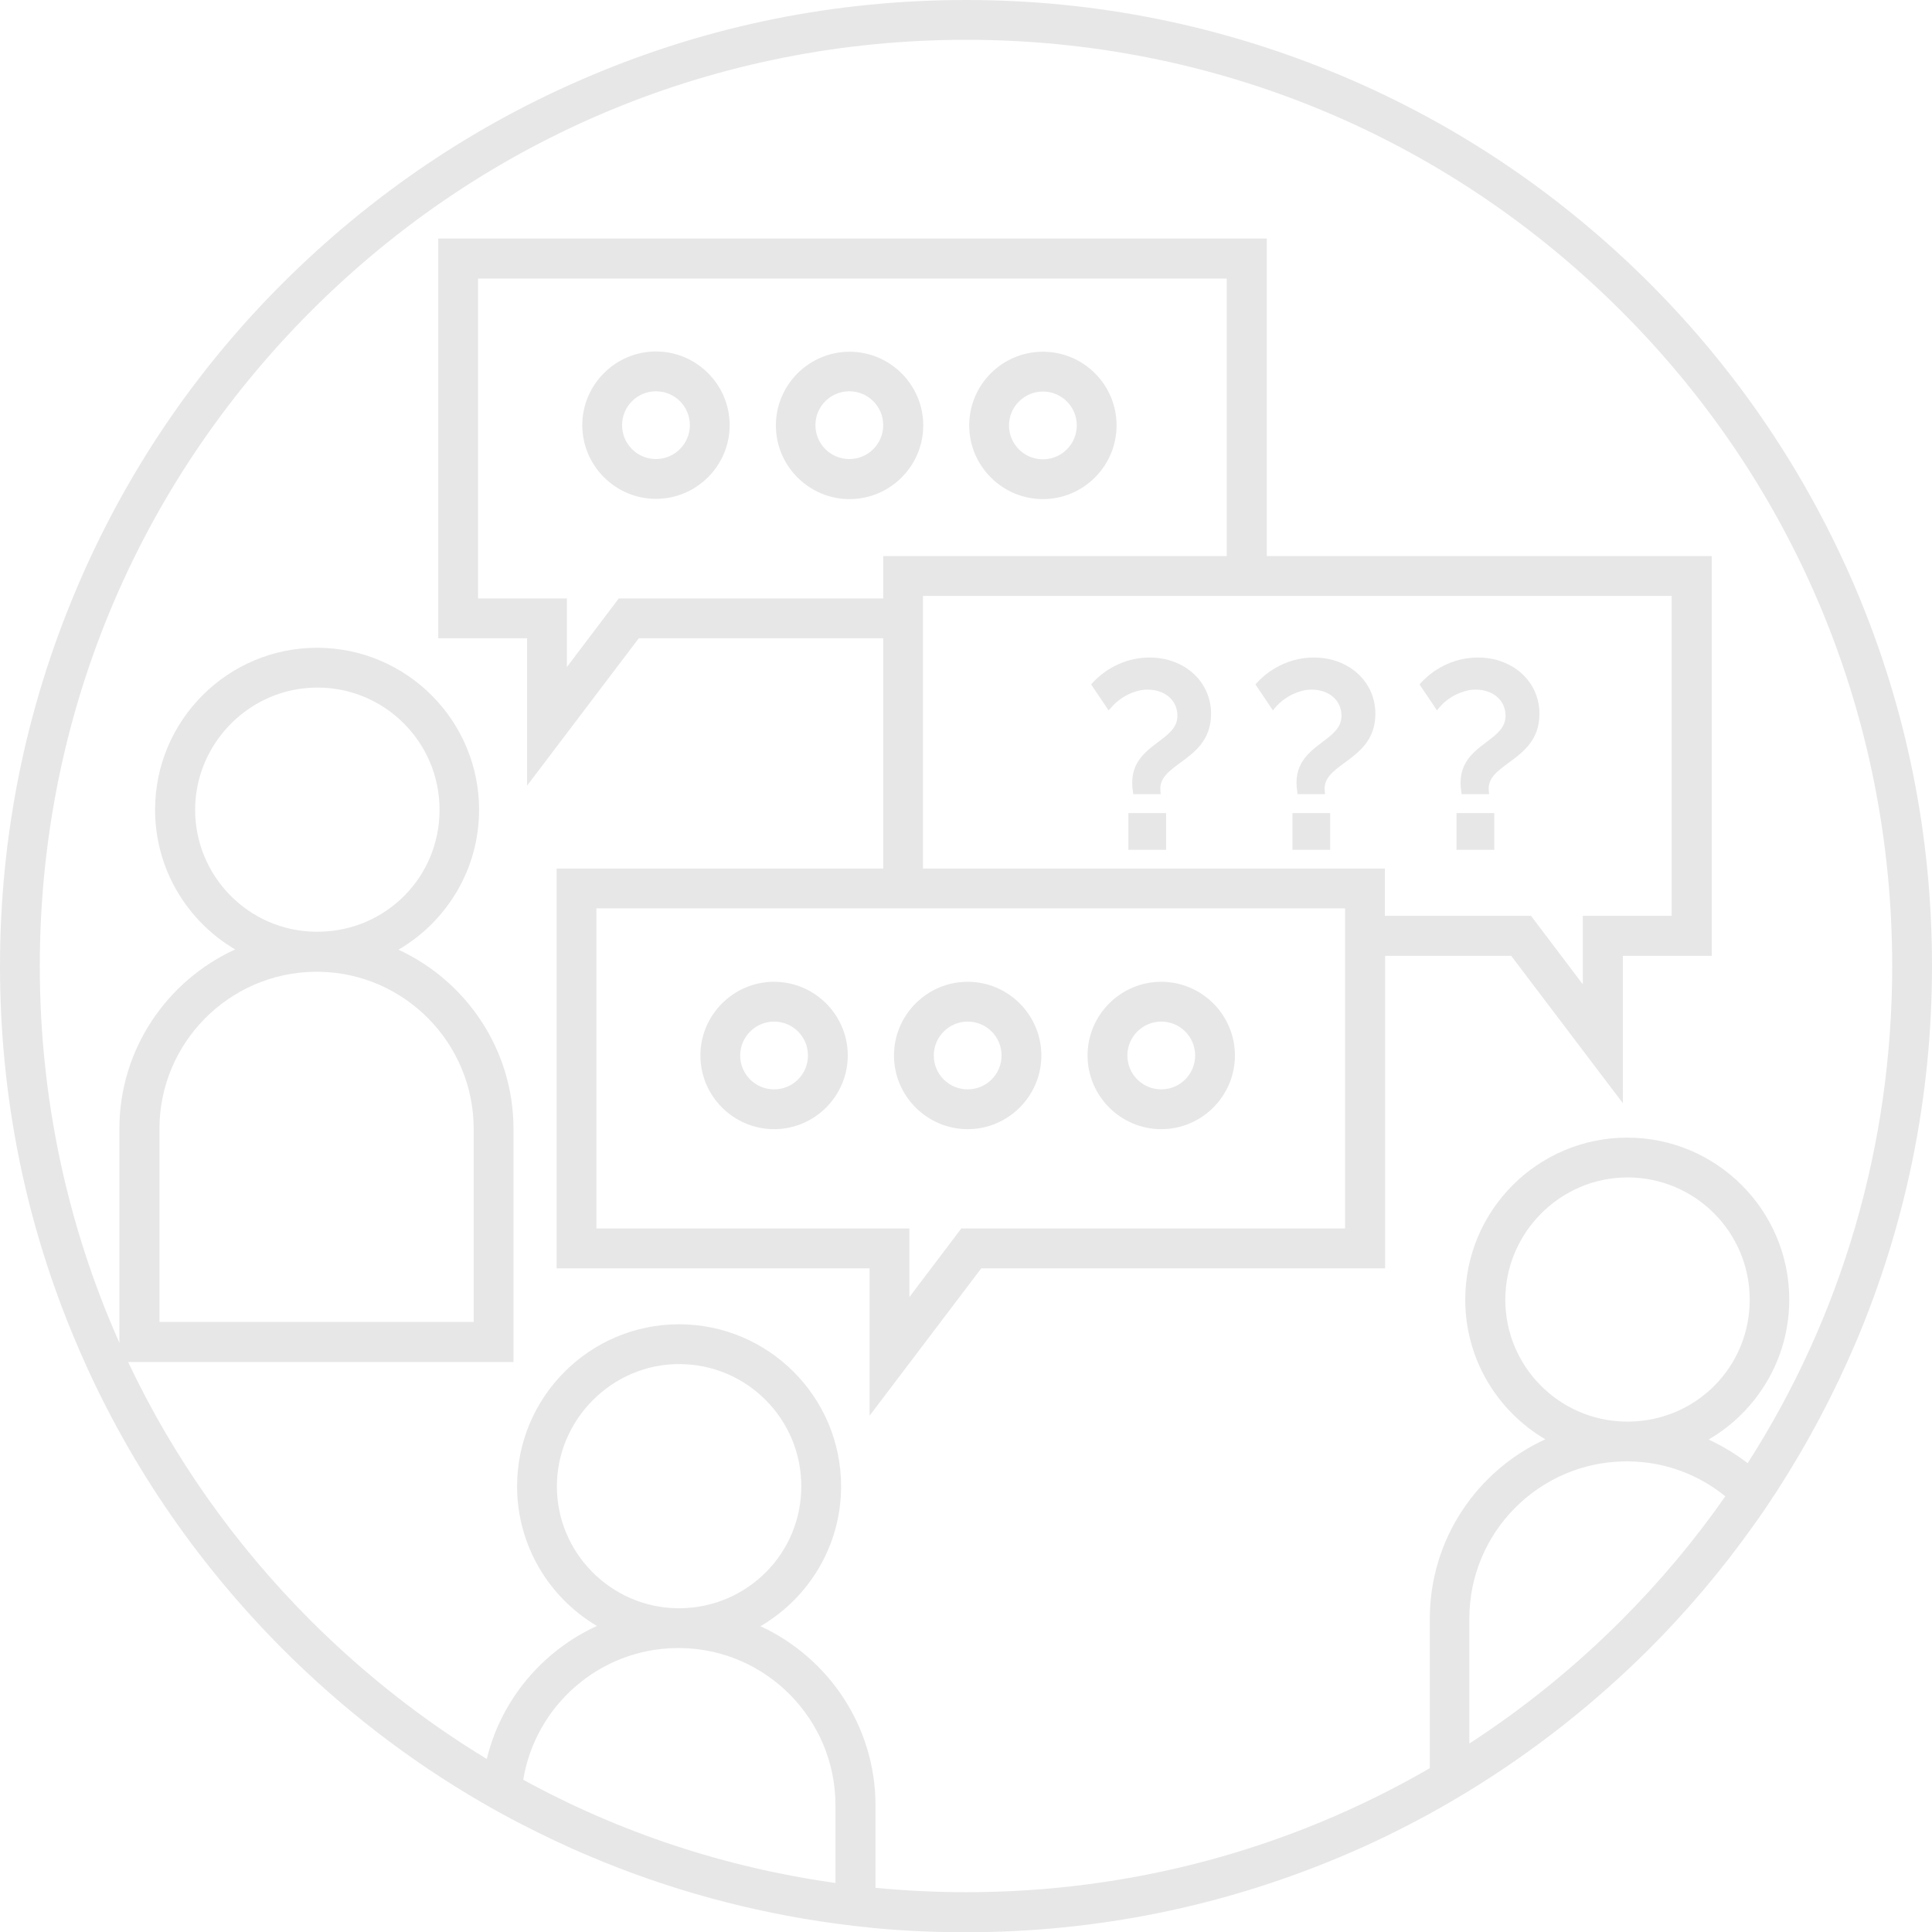
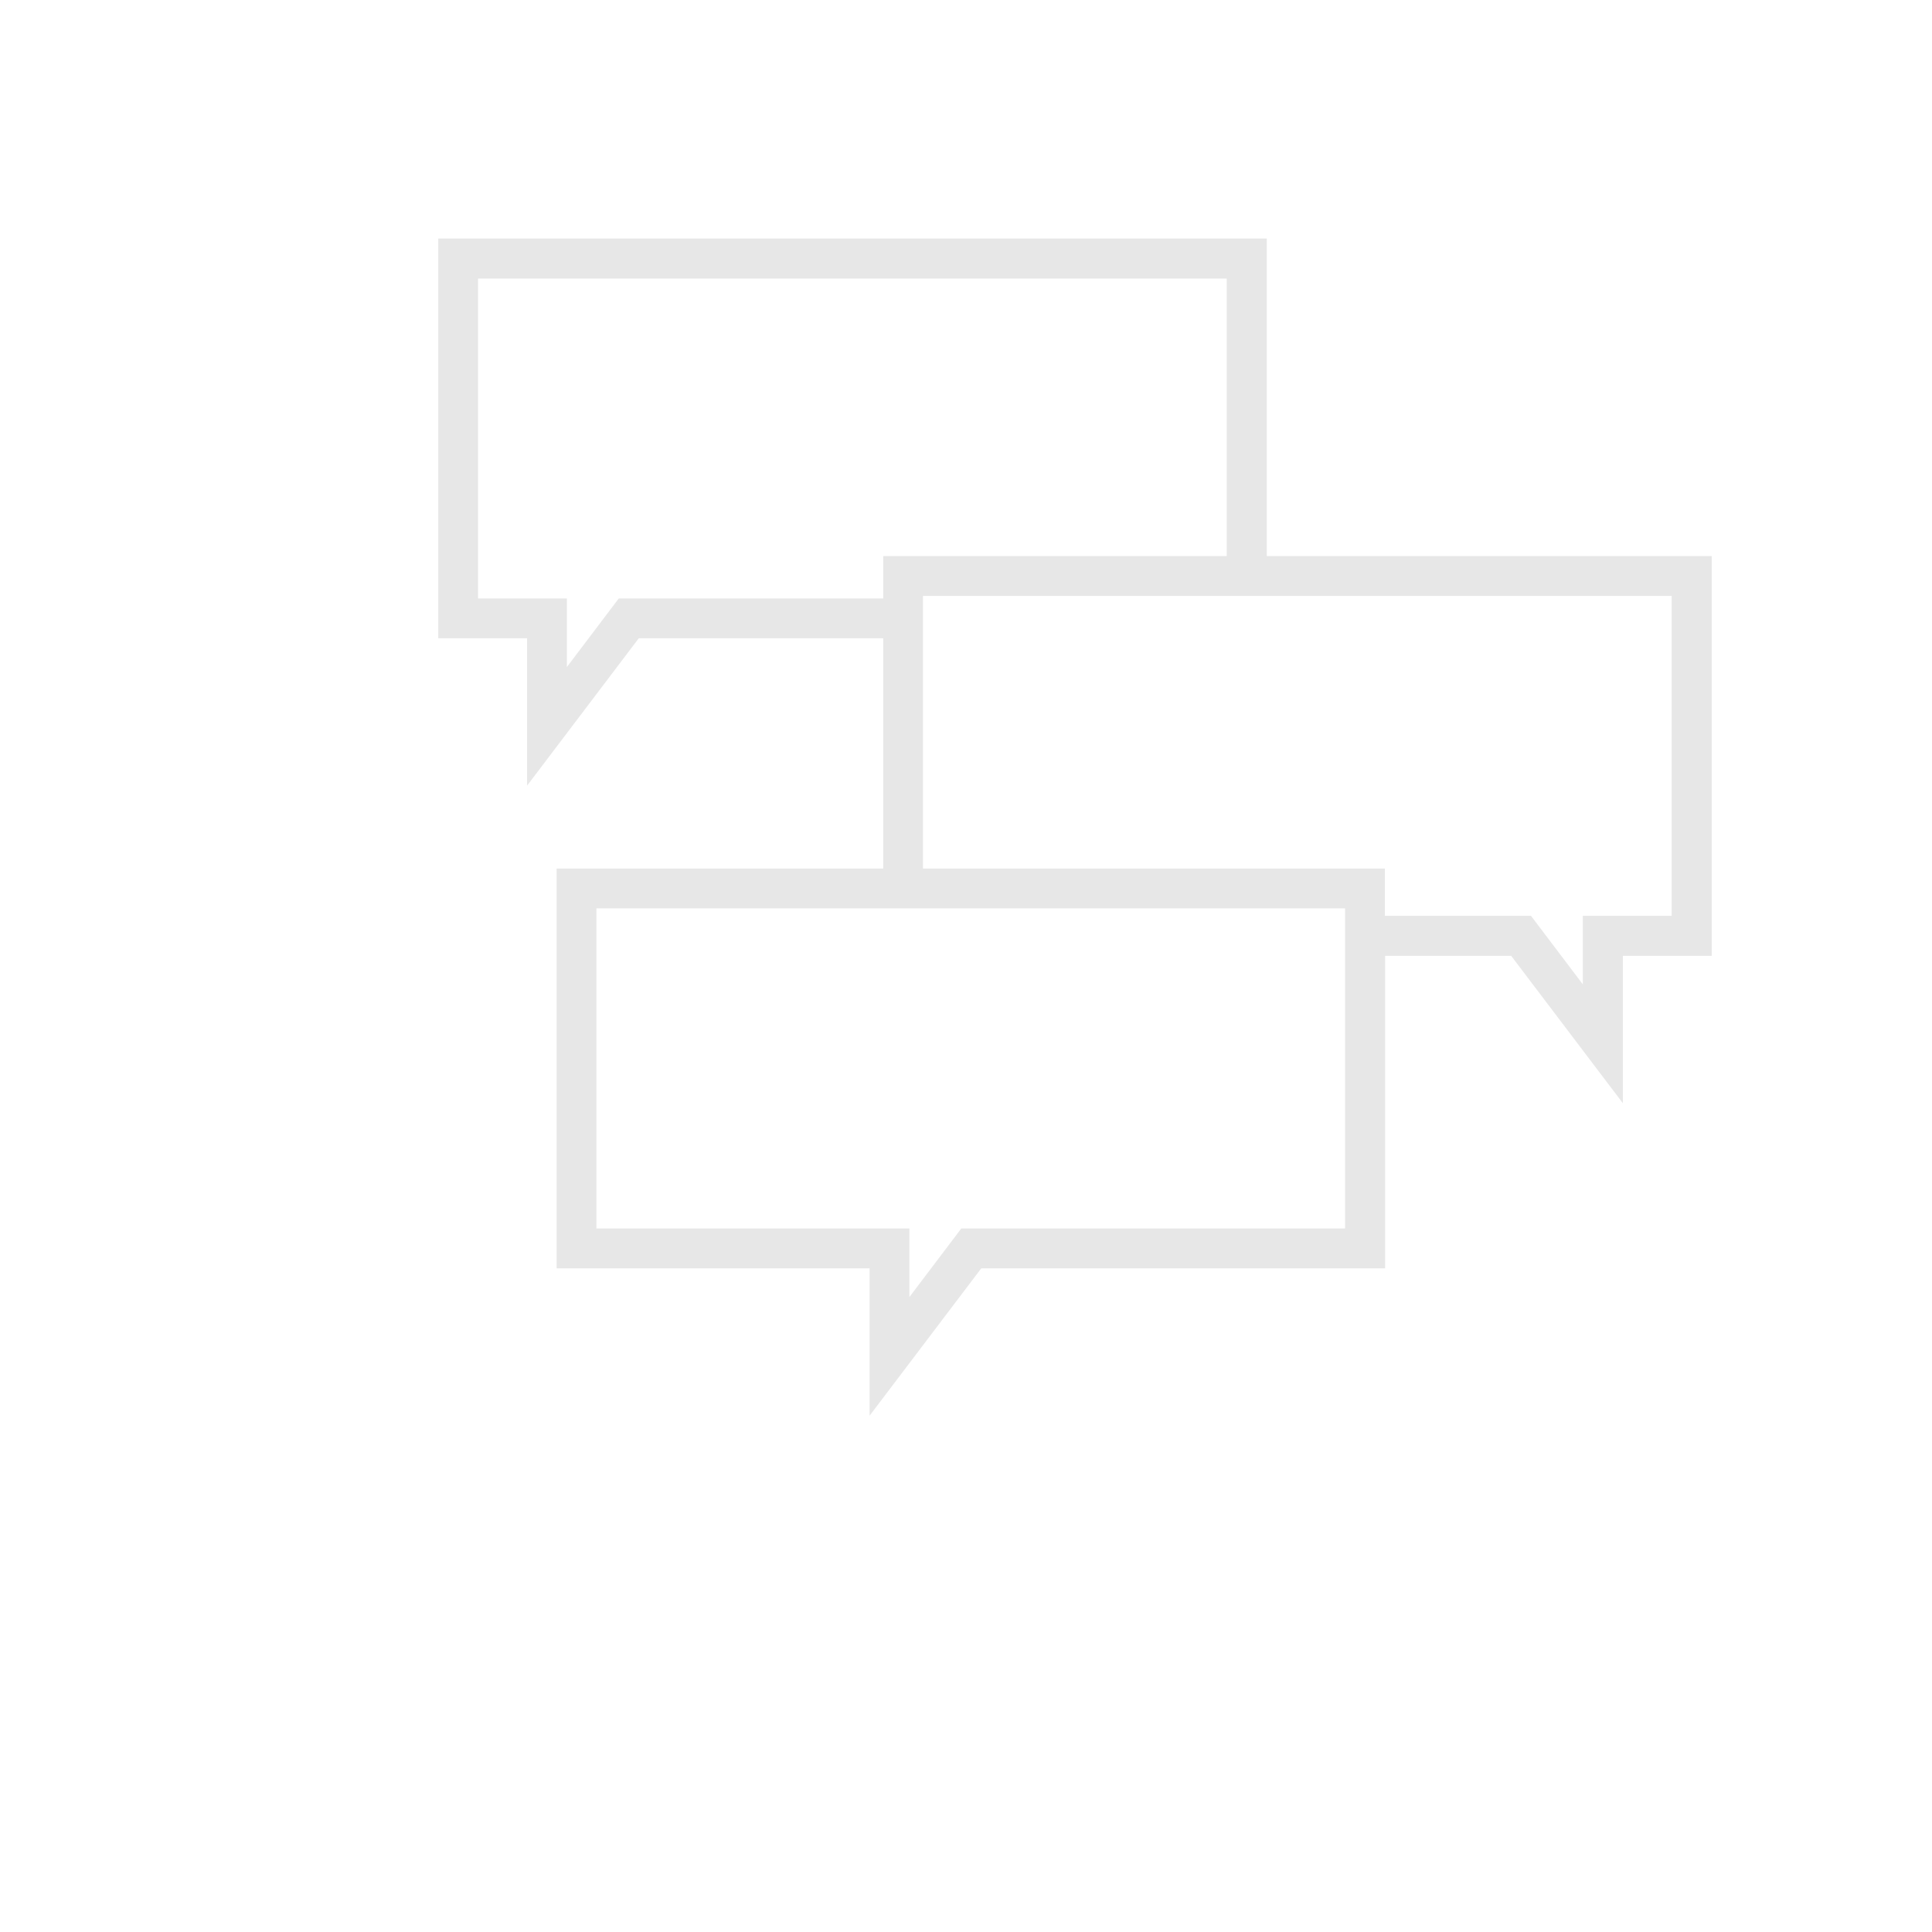
<svg xmlns="http://www.w3.org/2000/svg" version="1.2" baseProfile="tiny" viewBox="0 0 752.5 752.5" overflow="visible" xml:space="preserve">
-   <path fill="#E7E7E7" d="M255.5 136.9c-15.8 0-28.7 12.9-28.7 28.7s12.9 28.7 28.7 28.7 28.7-12.9 28.7-28.7-12.9-28.7-28.7-28.7zm0 41.9c-7.3 0-13.2-5.9-13.2-13.2s5.9-13.2 13.2-13.2 13.2 5.9 13.2 13.2-6 13.2-13.2 13.2zM359.6 165.7c0-15.8-12.9-28.7-28.7-28.7s-28.7 12.9-28.7 28.7 12.9 28.7 28.7 28.7 28.7-12.9 28.7-28.7zm-28.8 13.1c-7.3 0-13.2-5.9-13.2-13.2s5.9-13.2 13.2-13.2 13.2 5.9 13.2 13.2-5.9 13.2-13.2 13.2zM406.2 194.4c15.8 0 28.7-12.9 28.7-28.7S422.1 137 406.2 137s-28.7 12.9-28.7 28.7 12.9 28.7 28.7 28.7zm0-41.9c7.3 0 13.2 5.9 13.2 13.2s-5.9 13.2-13.2 13.2S393 173 393 165.7s6-13.2 13.2-13.2z" />
  <path fill="#E7E7E7" d="M493.4 92.9H170.7v155.7h34.6V306l43.5-57.4H344v89.7H216.8V494h121.9v57.4l43.5-57.4h157.3V372.3h49.1l43.5 57.4v-57.4h34.6V216.6H493.4V92.9zM241 233.1l-20.2 26.7v-26.7h-34.6V108.5h291.6v108.1H344v16.5H241zm282.9 245.4H374.4l-20.2 26.7v-26.7H232.3V353.8h291.6v124.7zm127.2-121.8h-34.6v26.7l-20.2-26.7h-56.9v-18.4H359.5V232.1h291.6v124.6z" />
-   <path fill="#E7E7E7" d="M301.5 439.8c15.8 0 28.7-12.9 28.7-28.7s-12.9-28.7-28.7-28.7-28.7 12.9-28.7 28.7 12.9 28.7 28.7 28.7zm0-41.9c7.3 0 13.2 5.9 13.2 13.2s-5.9 13.2-13.2 13.2-13.2-5.9-13.2-13.2 6-13.2 13.2-13.2zM376.9 439.8c15.8 0 28.7-12.9 28.7-28.7s-12.9-28.7-28.7-28.7-28.7 12.9-28.7 28.7 12.9 28.7 28.7 28.7zm0-41.9c7.3 0 13.2 5.9 13.2 13.2s-5.9 13.2-13.2 13.2-13.2-5.9-13.2-13.2 6-13.2 13.2-13.2zM452.3 439.8c15.8 0 28.7-12.9 28.7-28.7s-12.9-28.7-28.7-28.7-28.7 12.9-28.7 28.7 12.9 28.7 28.7 28.7zm0-41.9c7.3 0 13.2 5.9 13.2 13.2s-5.9 13.2-13.2 13.2-13.2-5.9-13.2-13.2 6-13.2 13.2-13.2zM496.6 275.7c3.5-4.2 9.3-7.1 14.2-7.1 6.9 0 11.7 4.2 11.7 10.2 0 4.6-3.4 7.2-7.4 10.2-5.4 4.1-11.6 8.7-9.8 19.5l.1.8h10.7l-.1-1.1c-.6-5 3.1-7.7 7.7-11.1 5.6-4.1 12-8.8 12-19.1 0-12.5-10.3-21.9-24-21.9-8.3 0-16.4 3.6-22.2 9.9l-.5.6 6.8 10.1.8-1zM503.4 316.7h14.7V331h-14.7zM567.3 316.7H582V331h-14.7zM560.5 275.7c3.4-4.2 9.3-7.1 14.2-7.1 6.9 0 11.7 4.2 11.7 10.2 0 4.6-3.4 7.2-7.4 10.2-5.4 4.1-11.6 8.7-9.8 19.5l.1.8H580l-.1-1.1c-.6-5 3.1-7.7 7.7-11.1 5.6-4.1 12-8.8 12-19.1 0-12.5-10.3-21.9-24-21.9-8.3 0-16.4 3.6-22.2 9.9l-.5.6 6.8 10.1.8-1zM439.5 316.7h14.7V331h-14.7zM432.7 275.7c3.5-4.2 9.3-7.1 14.2-7.1 6.9 0 11.7 4.2 11.7 10.2 0 4.6-3.5 7.2-7.5 10.2-5.4 4.1-11.6 8.7-9.8 19.5l.1.8h10.7l-.1-1.1c-.6-5 3.1-7.7 7.7-11.1 5.6-4.1 12-8.8 12-19.1 0-12.5-10.3-21.9-24-21.9-8.3 0-16.4 3.6-22.2 9.9l-.5.6 6.8 10.1.9-1z" />
-   <path fill="#E7E7E7" d="M723 229.8c-19-44.8-46.1-85.1-80.6-119.6-34.6-34.5-74.8-61.7-119.6-80.6C476.3 10 427.1 0 376.3 0S276.2 9.9 229.8 29.6c-44.8 18.9-85 46.1-119.6 80.6S48.5 185 29.6 229.8C10 276.2 0 325.5 0 376.3s9.9 100.1 29.6 146.5c18.9 44.8 46.1 85 80.6 119.6 23.3 23.3 49.1 43.2 77.2 59.5 5.1 3 10.3 5.8 15.5 8.5 8.8 4.5 17.7 8.8 26.8 12.6 30.7 13 62.7 21.7 95.6 26.2 5.2.7 10.4 1.3 15.5 1.8 11.7 1.1 23.5 1.6 35.3 1.6 50.8 0 100.1-10 146.5-29.6 11.7-4.9 23.1-10.5 34.1-16.5 5.3-2.9 10.4-5.9 15.5-9 25.3-15.5 48.7-33.9 70-55.1 15-15 28.5-31 40.6-48 3.2-4.4 6.2-8.9 9.2-13.5 11.9-18.4 22.2-37.8 30.9-58.2 19.6-46.4 29.6-95.7 29.6-146.5s-9.9-100-29.5-146.4zM203.8 693.2c4.7-28.8 29.6-50.9 59.6-51.3h1.8c33.3.5 60.2 27.8 60.2 61.2v30.3c-42.9-6-84-19.6-121.6-40.2zm59.6-66.8c-25.7-.6-46.5-21.7-46.5-47.5s21.3-47.6 47.6-47.6 47.6 21.3 47.6 47.6-21.1 47.1-46.9 47.5h-1.8zm367.9 4.9c-18.2 18.2-37.9 34.1-59 47.8v-48.7c0-33.5 27.1-60.8 60.5-61.2h1.8c14.2.2 27.2 5.3 37.4 13.6-12 17.2-25.6 33.4-40.7 48.5zm1.6-77.6c-25.8-.5-46.6-21.6-46.6-47.5s21.3-47.6 47.6-47.6 47.6 21.3 47.6 47.6-20.9 47.1-46.8 47.5h-1.8zm47.8 16.2c-4.7-3.6-9.8-6.7-15.2-9.2 18.8-11 31.4-31.3 31.4-54.5 0-34.8-28.3-63.1-63.1-63.1s-63.1 28.3-63.1 63.1c0 23.2 12.5 43.4 31.2 54.4-26.5 12.1-45 38.8-45 69.9v58.2C502.5 720.2 440.7 737 376.3 737c-11.9 0-23.7-.6-35.3-1.7v-32.1c0-30.9-18.4-57.6-44.8-69.8 18.8-11 31.4-31.3 31.4-54.5 0-34.8-28.3-63.1-63.1-63.1s-63.1 28.3-63.1 63.1c0 23.1 12.5 43.4 31.1 54.4-21.2 9.7-37.3 28.7-42.9 51.8-24.6-14.9-47.5-32.9-68.4-53.7-29.8-29.8-53.8-63.9-71.3-100.9H200v-90.8c0-30.9-18.4-57.6-44.8-69.8 18.8-11 31.4-31.3 31.4-54.5 0-34.8-28.3-63.1-63.1-63.1s-63.1 28.3-63.1 63.1c0 23.1 12.5 43.4 31.2 54.4-26.5 12.1-45.1 38.8-45.1 69.9V523c-20.3-45.6-31-95.3-31-146.7 0-96.4 37.5-186.9 105.6-255.1S279.9 15.5 376.3 15.5 563.2 53 631.4 121.1 737 279.9 737 376.3c0 69.6-19.6 136.3-56.3 193.6zm-558.2-207c-25.7-.5-46.5-21.6-46.5-47.5s21.3-47.6 47.6-47.6 47.6 21.3 47.6 47.6-20.9 47.1-46.8 47.5h-1.9zm1 15.6h.8c33.3.5 60.2 27.8 60.2 61.2v75.2H62.1v-75.2c0-33.5 27.1-60.8 60.5-61.2h.9z" />
</svg>